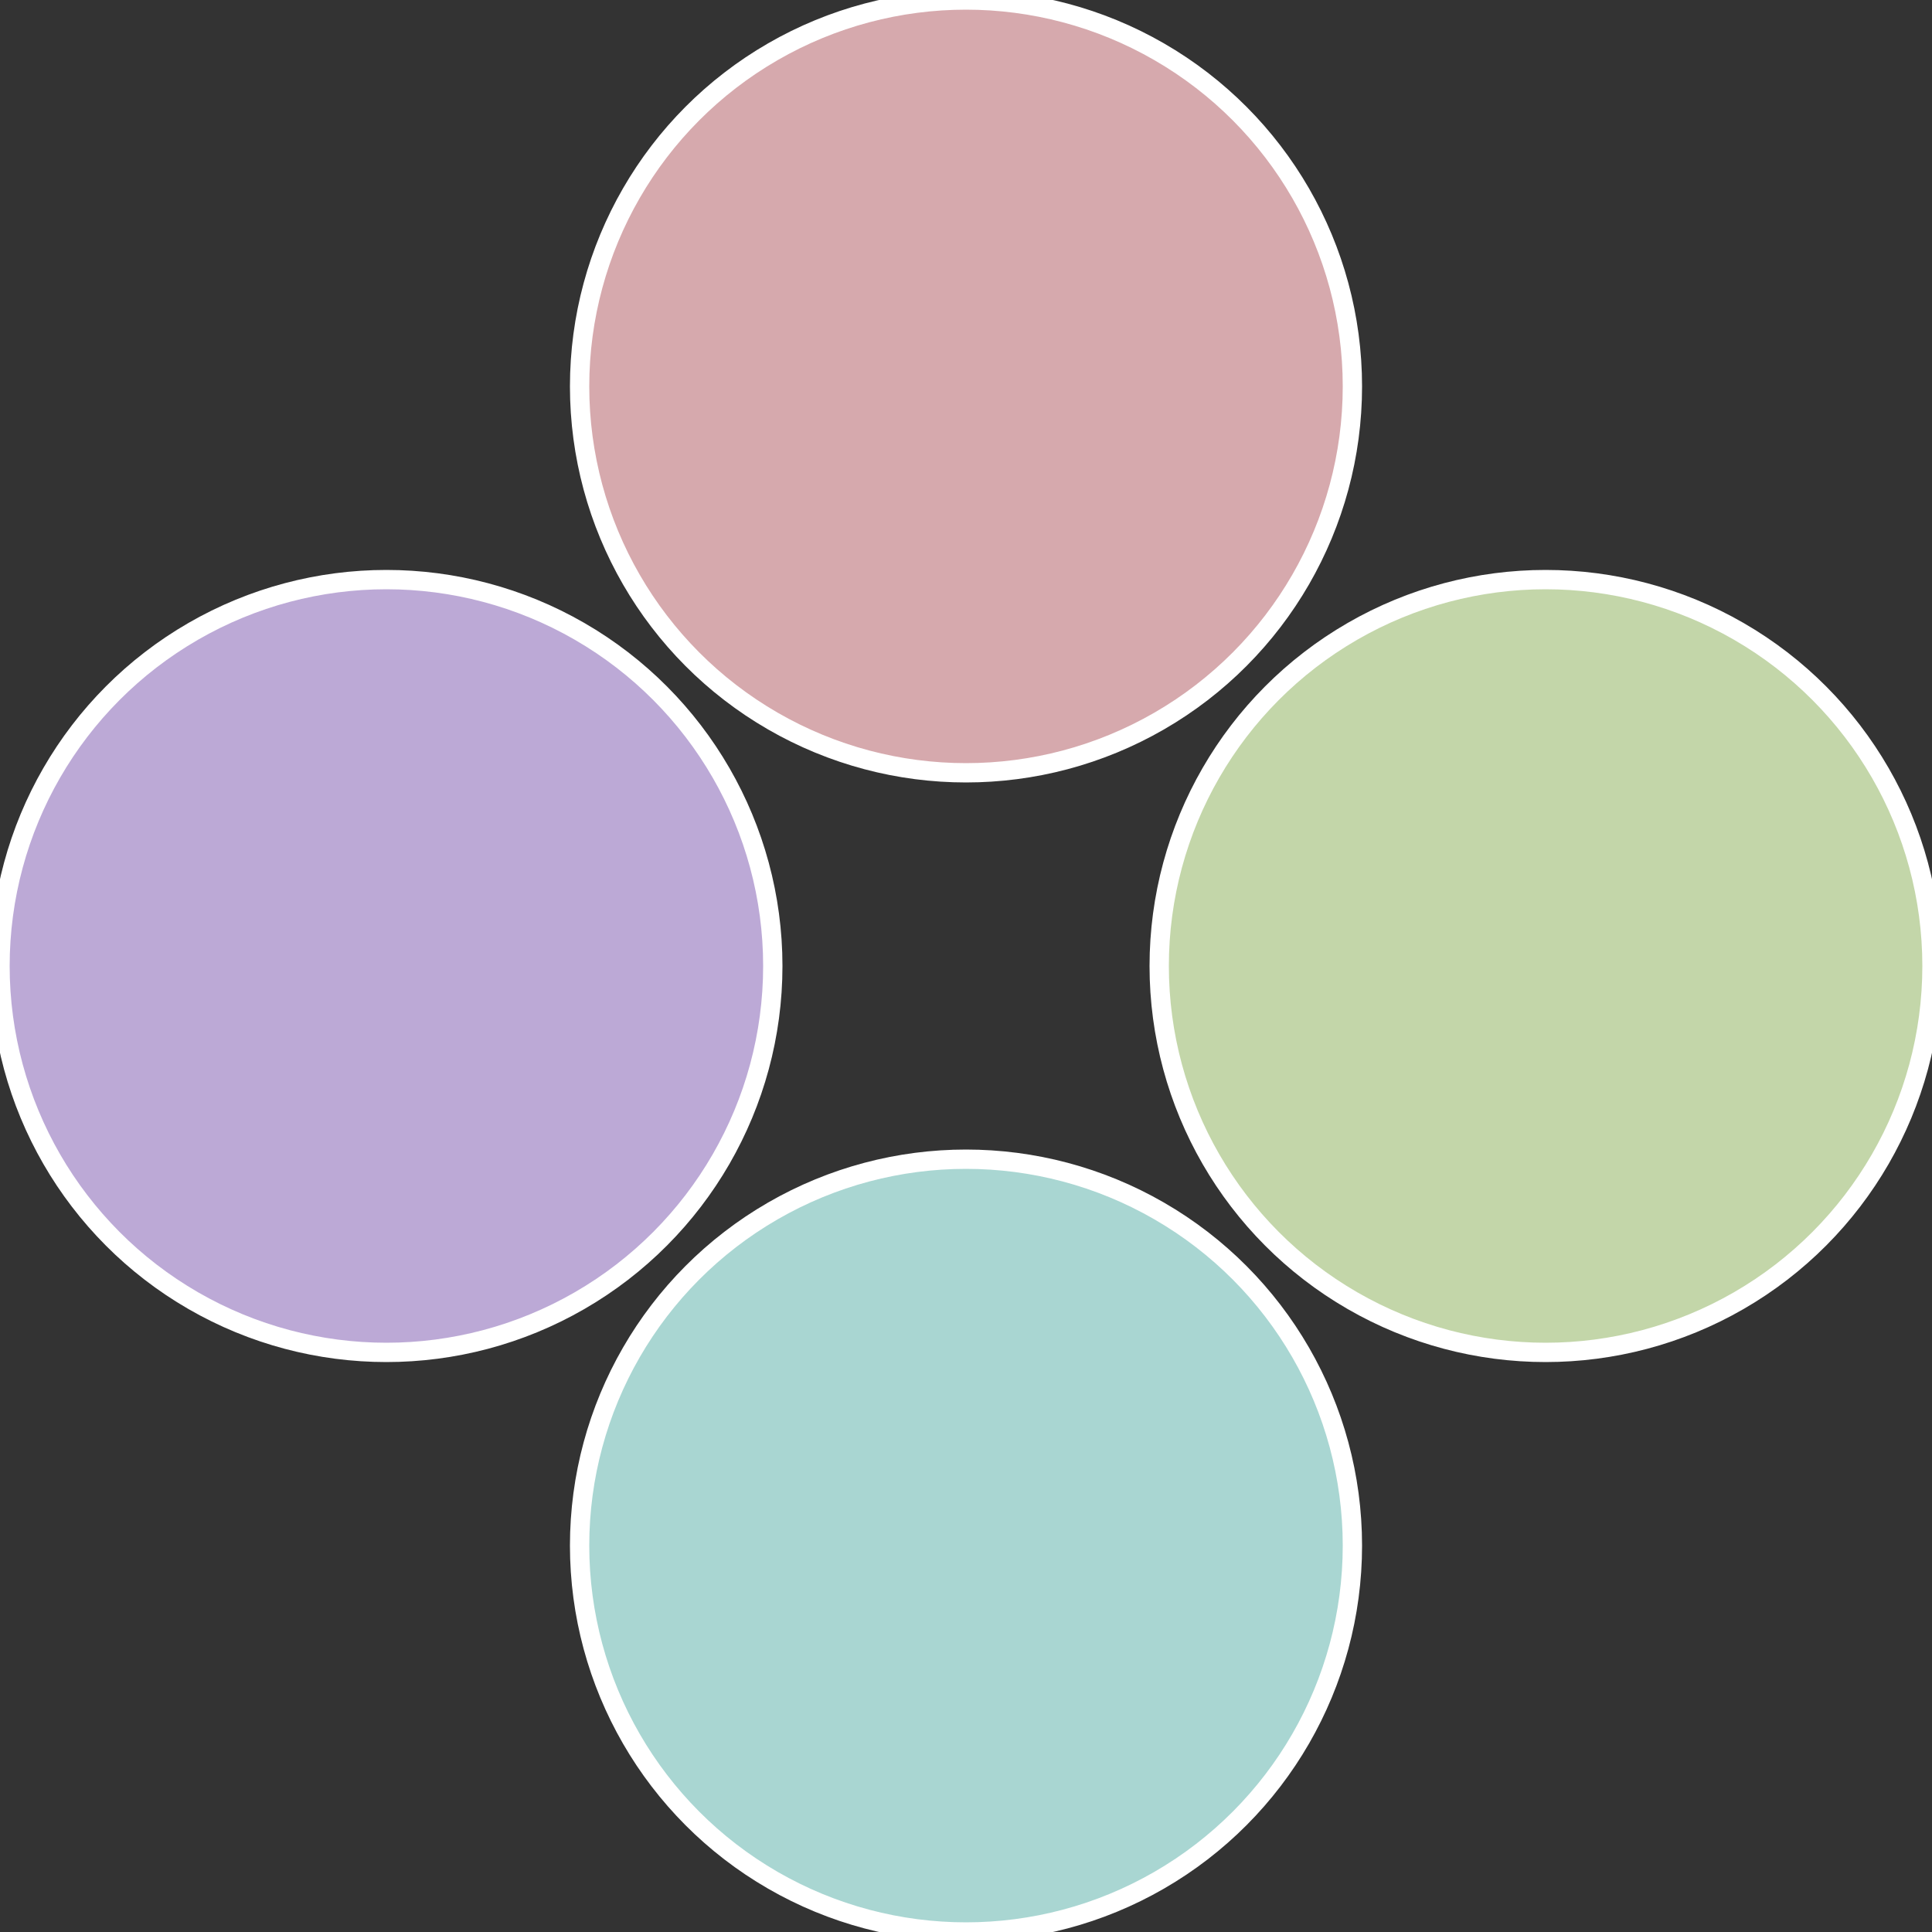
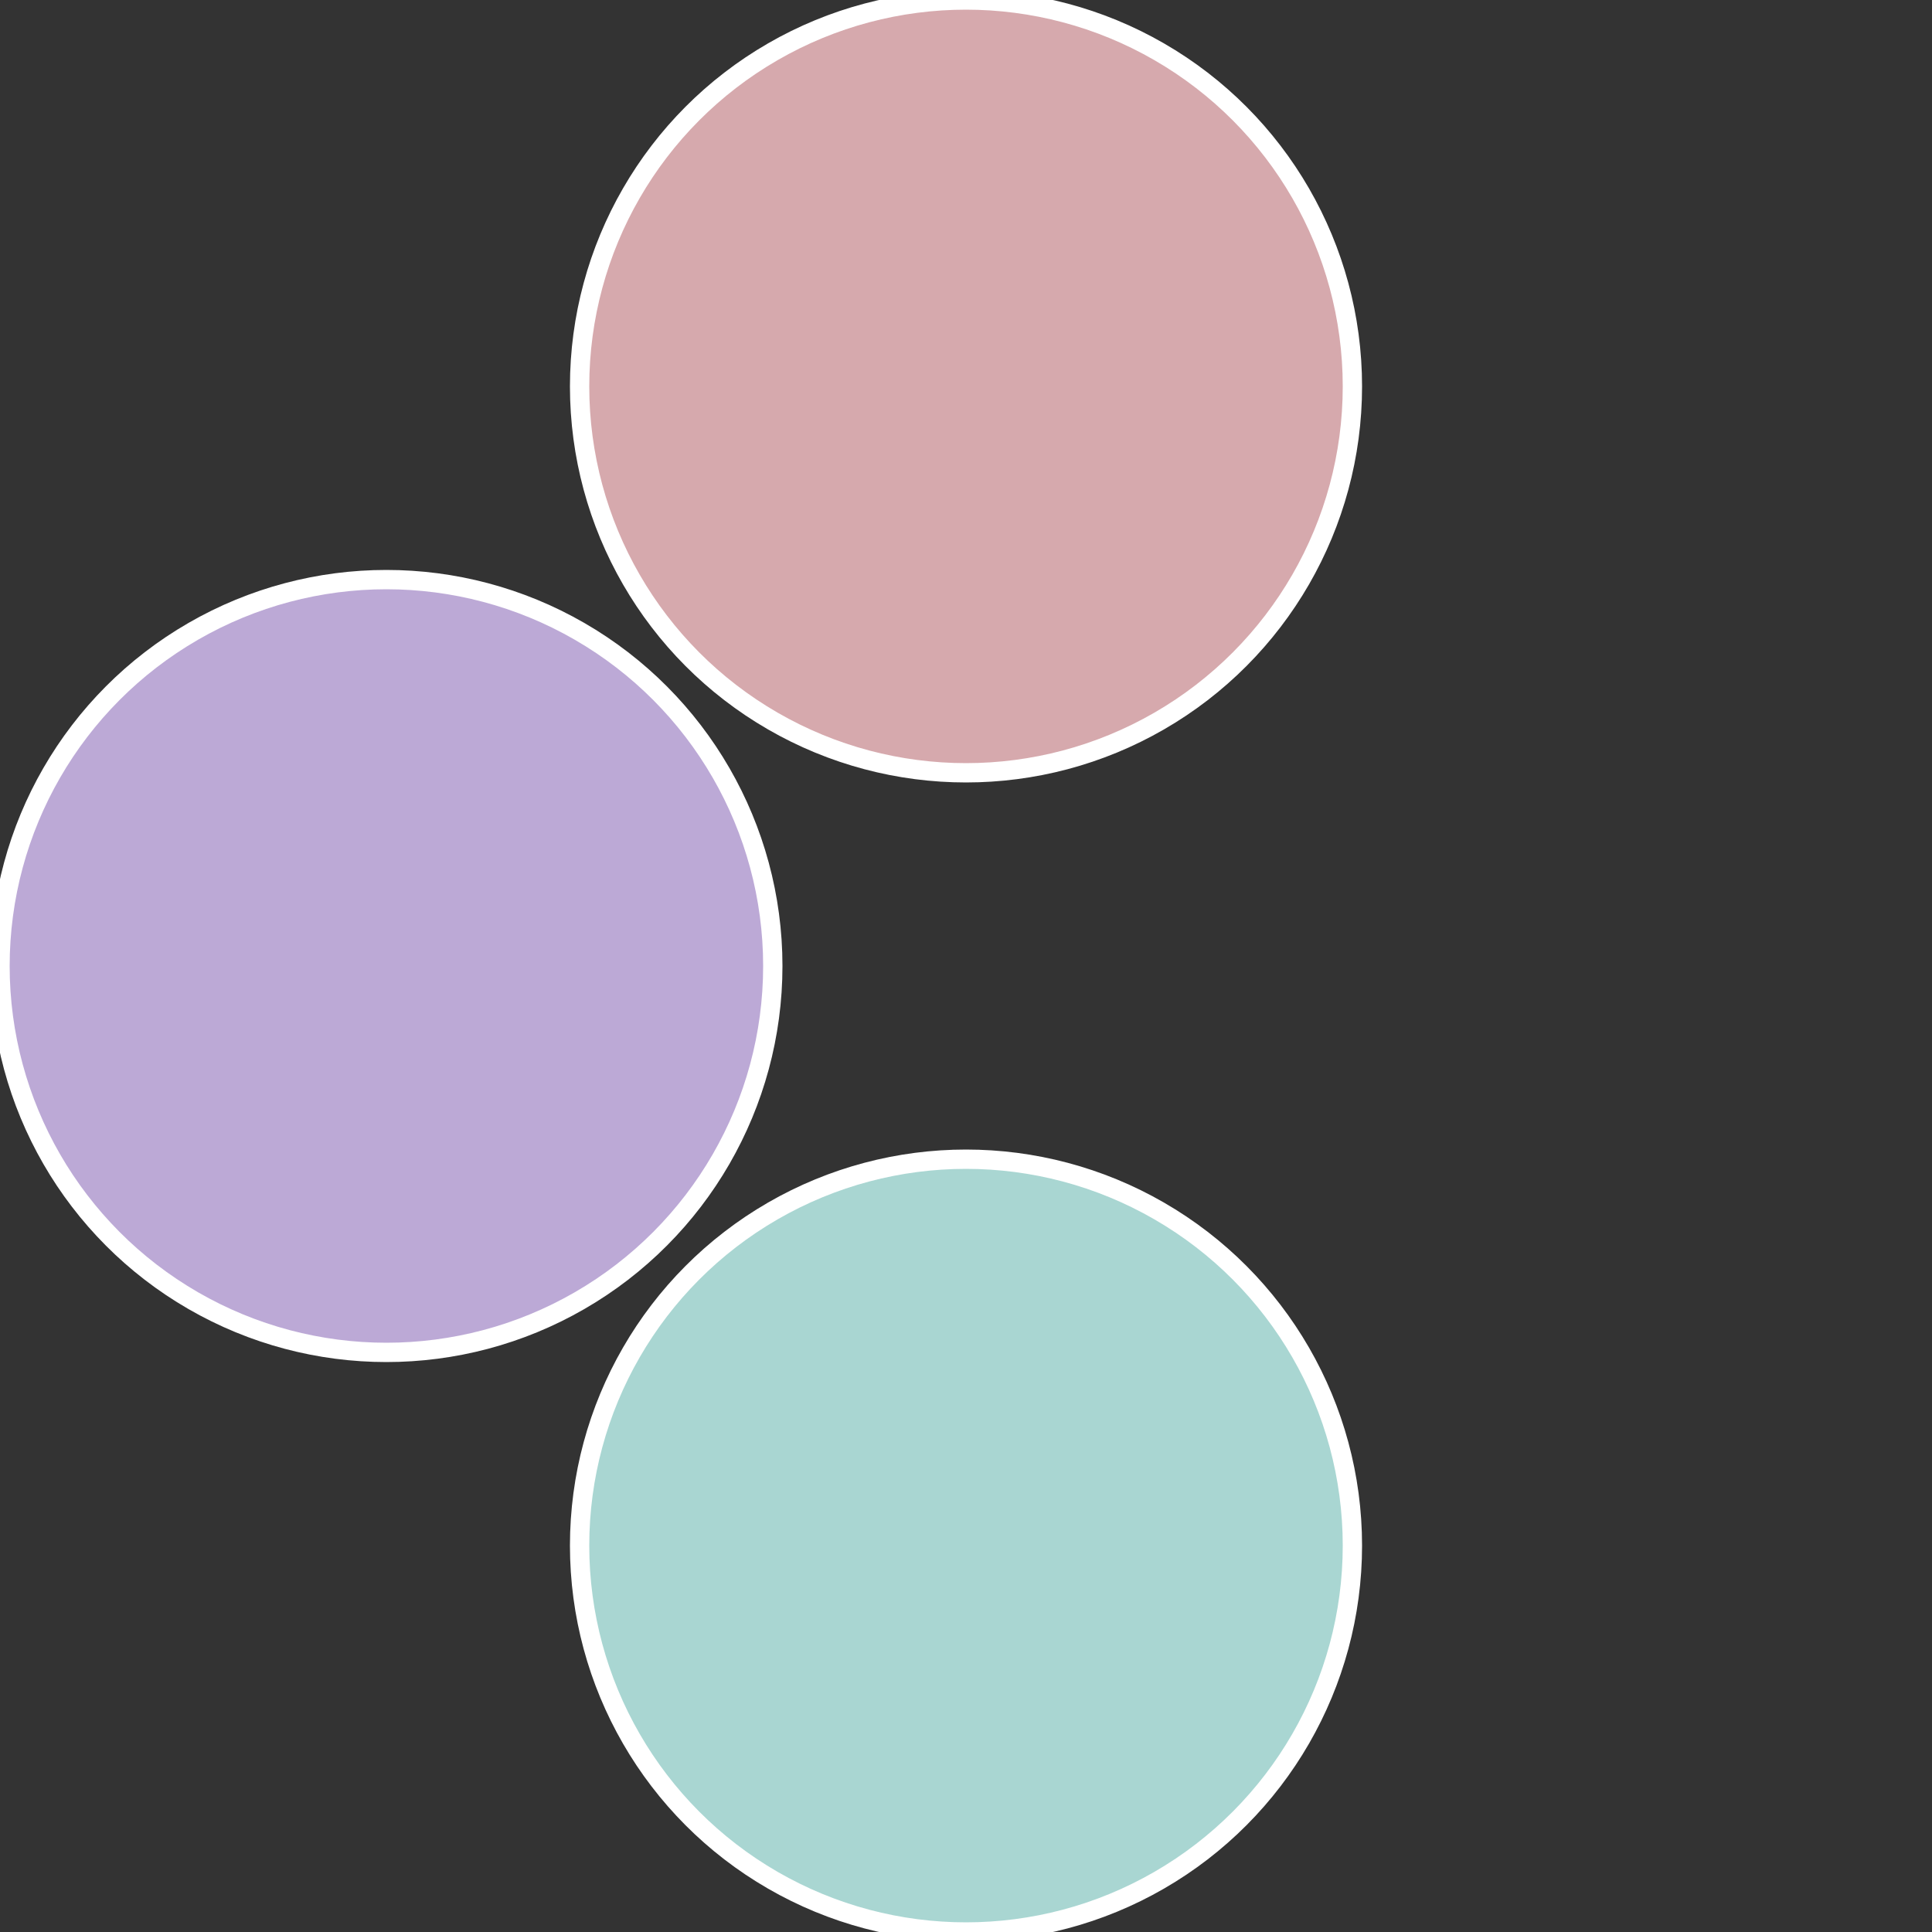
<svg xmlns="http://www.w3.org/2000/svg" width="500" height="500" viewBox="-1 -1 2 2">
  <rect x="-1" y="-1" width="2" height="2" fill="#333333" stroke="none" />
-   <circle cx="0.6" cy="0" r="0.4" fill="#c3d6a9" stroke="#fff" stroke-width="1%" />
  <circle cx="3.6739403974421E-17" cy="0.6" r="0.4" fill="#a9d6d2" stroke="#fff" stroke-width="1%" />
  <circle cx="-0.6" cy="7.3478807948841E-17" r="0.4" fill="#bca9d6" stroke="#fff" stroke-width="1%" />
  <circle cx="-1.1021821192326E-16" cy="-0.6" r="0.4" fill="#d6a9ad" stroke="#fff" stroke-width="1%" />
</svg>